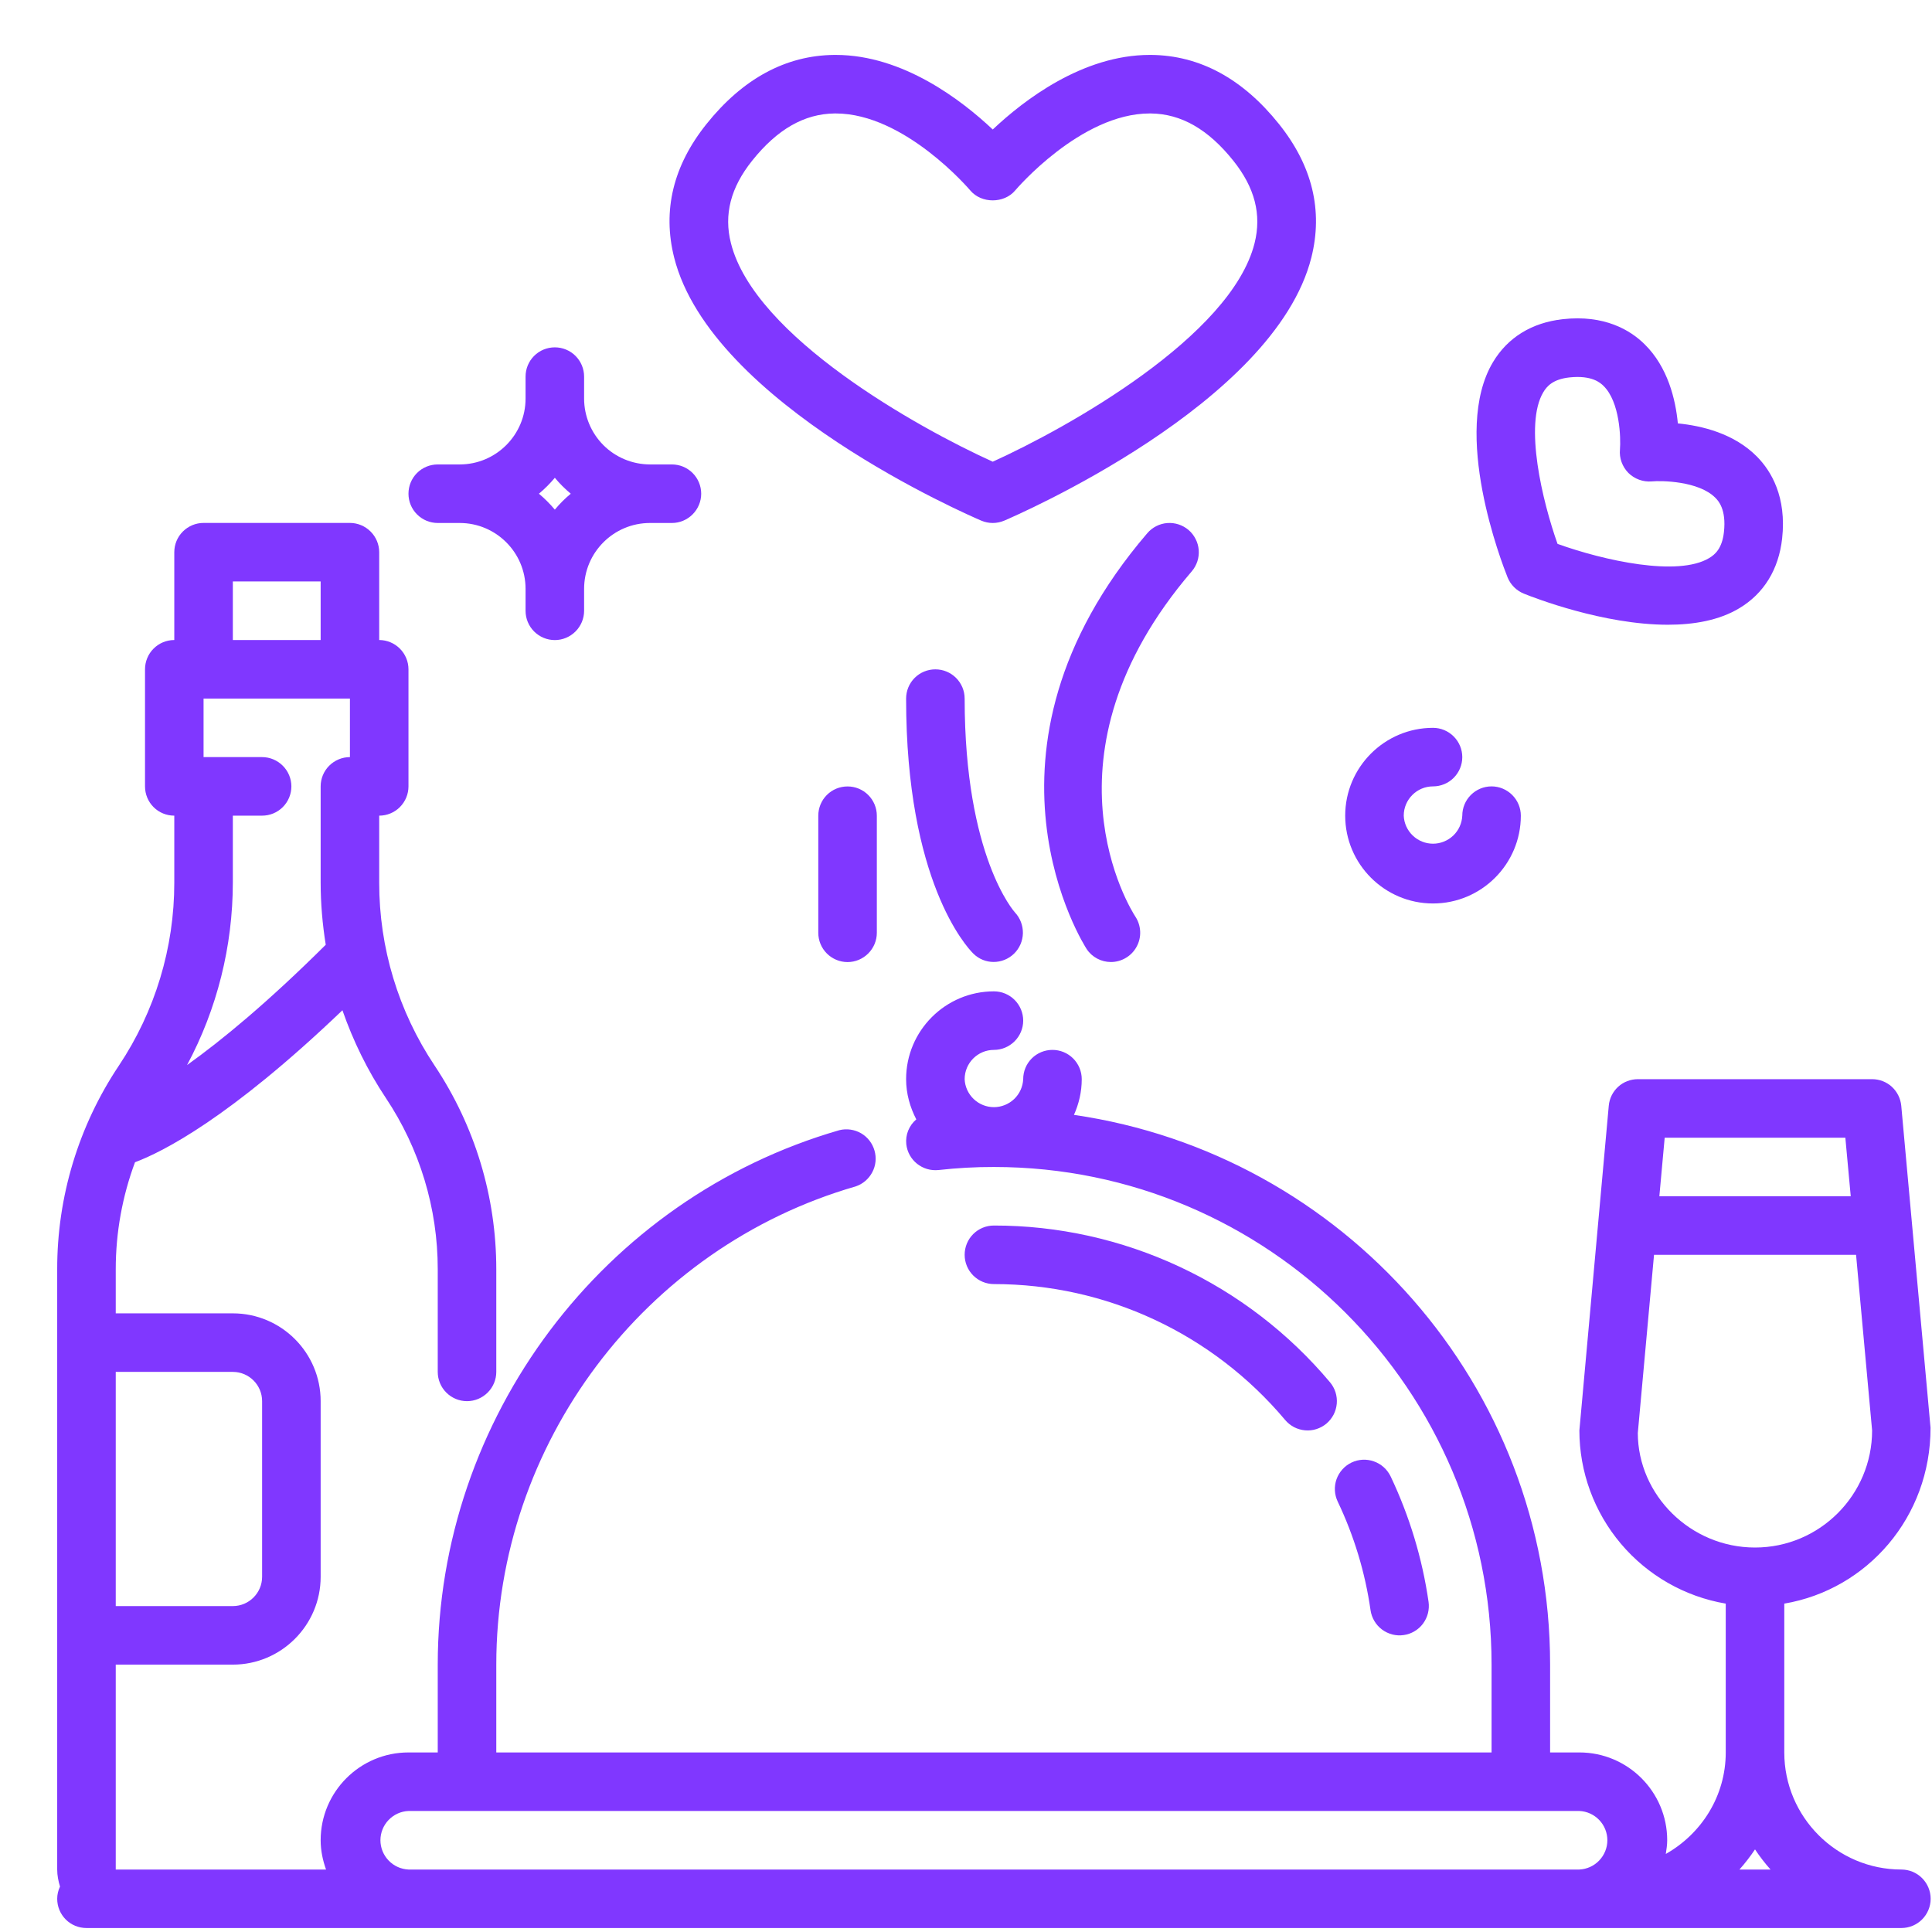
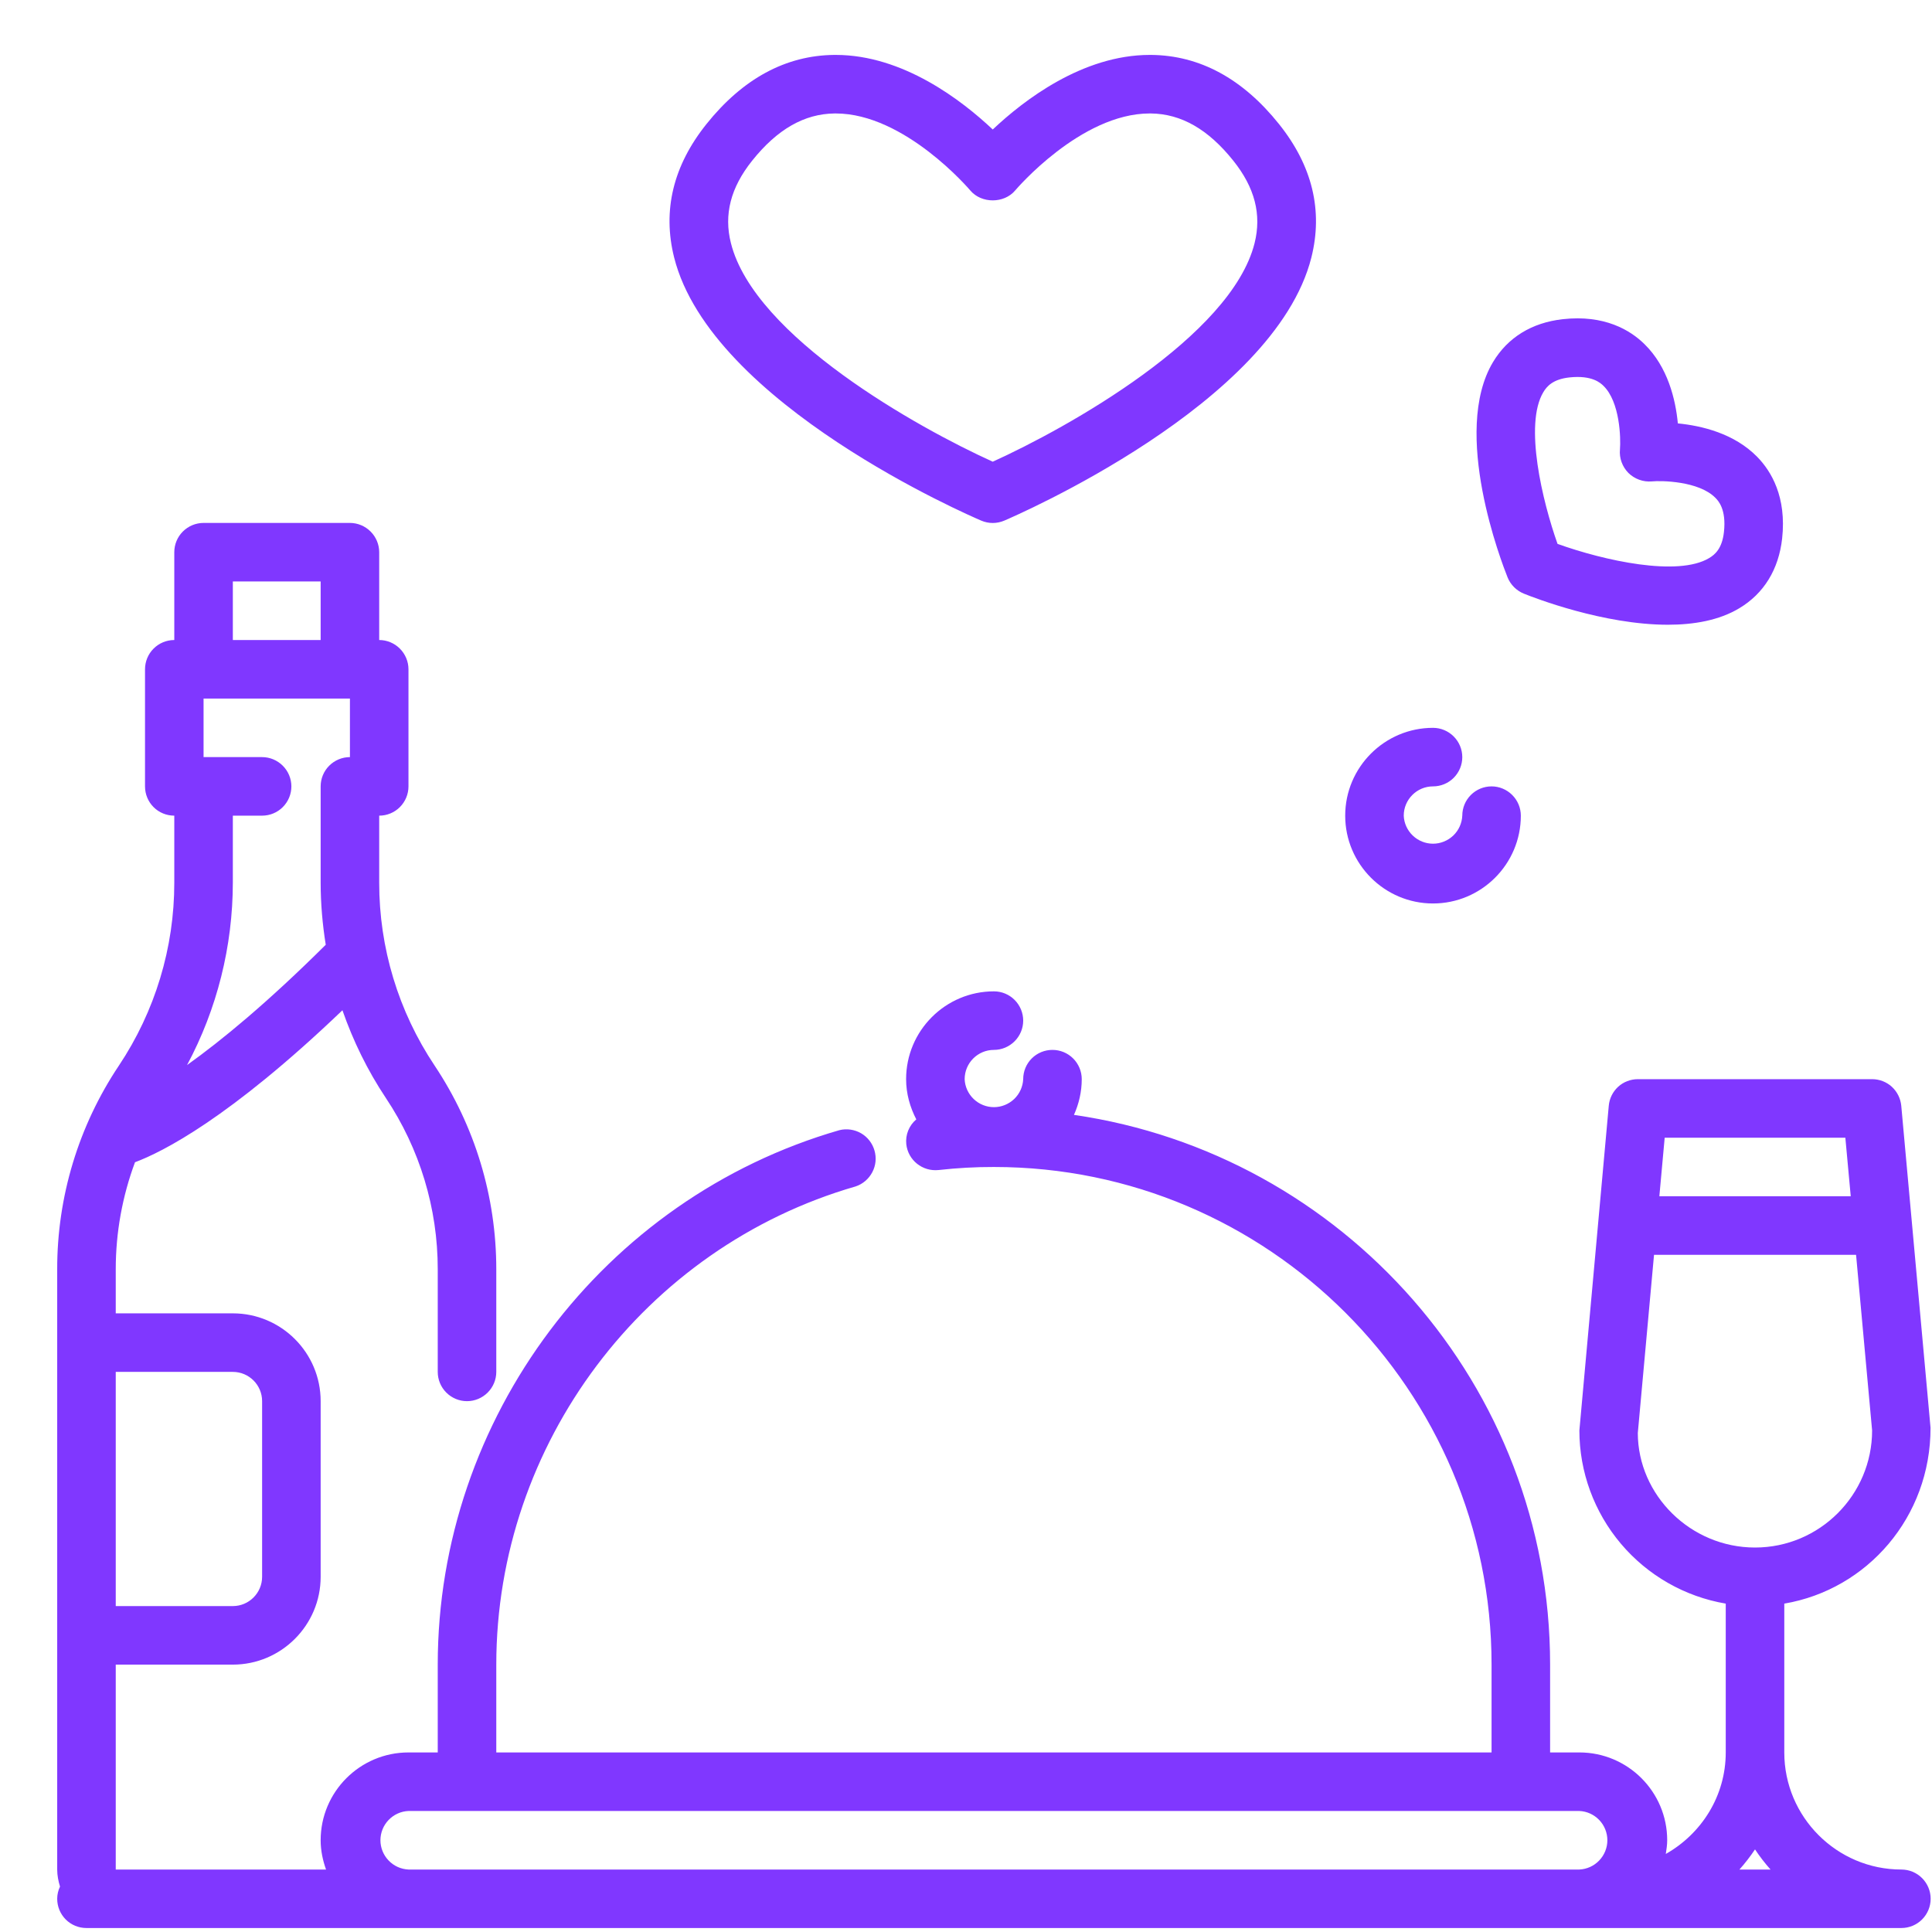
<svg xmlns="http://www.w3.org/2000/svg" fill="none" viewBox="0 0 33 33" height="33" width="33">
  <g clip-path="url(#clip0_1174_644)">
    <path fill="#8037FF" d="M32.477 31.933C31.374 31.933 30.477 31.035 30.477 29.933V27.391C31.894 27.151 32.977 25.912 32.975 24.387L32.475 18.887C32.463 18.763 32.406 18.648 32.314 18.563C32.222 18.479 32.101 18.433 31.977 18.433H27.977C27.852 18.433 27.731 18.479 27.639 18.563C27.547 18.648 27.49 18.763 27.479 18.887L26.977 24.433C26.977 25.141 27.229 25.827 27.686 26.368C28.144 26.91 28.778 27.272 29.477 27.391V29.933C29.477 30.679 29.061 31.323 28.453 31.667C28.465 31.59 28.477 31.513 28.477 31.433C28.477 30.605 27.804 29.933 26.977 29.933H26.477V28.433C26.477 23.66 22.935 19.709 18.344 19.043C18.428 18.855 18.477 18.65 18.477 18.433C18.477 18.3 18.424 18.173 18.33 18.079C18.236 17.985 18.109 17.933 17.977 17.933C17.844 17.933 17.717 17.985 17.623 18.079C17.529 18.173 17.477 18.3 17.477 18.433C17.471 18.561 17.416 18.683 17.323 18.772C17.229 18.861 17.105 18.911 16.977 18.911C16.848 18.911 16.724 18.861 16.631 18.772C16.538 18.683 16.482 18.561 16.477 18.433C16.477 18.157 16.701 17.933 16.977 17.933C17.109 17.933 17.236 17.88 17.33 17.786C17.424 17.692 17.477 17.565 17.477 17.433C17.477 17.3 17.424 17.173 17.33 17.079C17.236 16.985 17.109 16.933 16.977 16.933C16.15 16.933 15.477 17.605 15.477 18.433C15.477 18.681 15.544 18.913 15.651 19.12C15.59 19.171 15.543 19.237 15.513 19.31C15.483 19.384 15.472 19.464 15.48 19.543C15.51 19.817 15.756 20.014 16.032 19.985C16.345 19.95 16.661 19.932 16.977 19.933C21.664 19.933 25.477 23.745 25.477 28.433V29.933H8.477V28.433C8.477 24.666 11.001 21.308 14.615 20.265C14.738 20.224 14.839 20.137 14.899 20.023C14.96 19.909 14.973 19.776 14.937 19.652C14.902 19.528 14.819 19.422 14.708 19.357C14.596 19.293 14.463 19.273 14.338 19.304C10.298 20.47 7.477 24.224 7.477 28.433V29.933H6.977C6.15 29.933 5.477 30.605 5.477 31.433C5.477 31.608 5.513 31.776 5.569 31.933H1.977V28.433H3.977C4.804 28.433 5.477 27.759 5.477 26.933V23.933C5.477 23.105 4.804 22.433 3.977 22.433H1.977V21.681C1.977 21.051 2.09 20.433 2.306 19.852C2.771 19.678 3.917 19.105 5.849 17.256C6.032 17.781 6.278 18.285 6.591 18.755C7.169 19.621 7.478 20.64 7.477 21.681V23.433C7.477 23.565 7.529 23.692 7.623 23.786C7.717 23.88 7.844 23.933 7.977 23.933C8.109 23.933 8.236 23.88 8.33 23.786C8.424 23.692 8.477 23.565 8.477 23.433V21.681C8.477 20.438 8.112 19.234 7.423 18.2C6.805 17.275 6.476 16.188 6.477 15.076V13.932C6.609 13.932 6.736 13.88 6.83 13.786C6.924 13.692 6.977 13.565 6.977 13.432V11.432C6.977 11.3 6.924 11.173 6.83 11.079C6.736 10.985 6.609 10.932 6.477 10.932V9.432C6.477 9.3 6.424 9.173 6.33 9.079C6.236 8.985 6.109 8.932 5.977 8.932H3.477C3.344 8.932 3.217 8.985 3.123 9.079C3.029 9.173 2.977 9.3 2.977 9.432V10.932C2.844 10.932 2.717 10.985 2.623 11.079C2.529 11.173 2.477 11.3 2.477 11.432V13.432C2.477 13.565 2.529 13.692 2.623 13.786C2.717 13.88 2.844 13.932 2.977 13.932V15.076C2.978 16.188 2.648 17.276 2.031 18.201C1.342 19.231 0.975 20.442 0.977 21.681V31.933C0.977 32.035 0.997 32.132 1.025 32.224C0.994 32.289 0.977 32.36 0.977 32.432C0.977 32.565 1.029 32.692 1.123 32.786C1.217 32.88 1.344 32.932 1.477 32.932H32.477C32.609 32.932 32.736 32.88 32.83 32.786C32.924 32.692 32.977 32.565 32.977 32.432C32.977 32.3 32.924 32.173 32.83 32.079C32.736 31.985 32.609 31.933 32.477 31.933ZM3.977 23.433C4.253 23.433 4.477 23.657 4.477 23.933V26.933C4.477 27.208 4.253 27.433 3.977 27.433H1.977V23.433H3.977ZM3.195 18.192C3.708 17.234 3.976 16.163 3.977 15.076V13.932H4.477C4.609 13.932 4.736 13.88 4.83 13.786C4.924 13.692 4.977 13.565 4.977 13.432C4.977 13.3 4.924 13.173 4.83 13.079C4.736 12.985 4.609 12.932 4.477 12.932H3.477V11.932H5.977V12.932C5.844 12.932 5.717 12.985 5.623 13.079C5.529 13.173 5.477 13.3 5.477 13.432V15.076C5.477 15.434 5.508 15.788 5.564 16.137C4.567 17.128 3.782 17.773 3.195 18.192ZM3.977 9.932H5.477V10.932H3.977V9.932ZM25.977 31.933H6.977C6.848 31.927 6.726 31.872 6.637 31.778C6.548 31.685 6.498 31.561 6.498 31.433C6.498 31.304 6.548 31.18 6.637 31.087C6.726 30.994 6.848 30.938 6.977 30.933H26.977C27.105 30.938 27.227 30.994 27.316 31.087C27.405 31.18 27.455 31.304 27.455 31.433C27.455 31.561 27.405 31.685 27.316 31.778C27.227 31.872 27.105 31.927 26.977 31.933H25.977ZM31.52 19.433L31.612 20.433H28.343L28.434 19.433H31.52ZM27.975 24.477L28.252 21.433H31.703L31.977 24.433C31.977 25.535 31.08 26.433 29.977 26.433C28.874 26.433 27.977 25.535 27.975 24.477ZM29.711 31.933C29.807 31.825 29.896 31.71 29.977 31.589C30.057 31.71 30.146 31.825 30.242 31.933H29.711ZM16.761 8.893C16.823 8.919 16.889 8.933 16.957 8.933C17.024 8.933 17.091 8.919 17.153 8.893C17.341 8.812 21.767 6.904 22.399 4.399C22.601 3.596 22.415 2.83 21.847 2.12C21.226 1.343 20.492 0.946 19.664 0.938H19.639C18.489 0.938 17.482 1.716 16.957 2.212C16.431 1.716 15.425 0.938 14.275 0.938H14.249C13.422 0.946 12.687 1.343 12.066 2.12C11.498 2.83 11.313 3.596 11.515 4.399C12.147 6.905 16.573 8.812 16.761 8.893ZM12.847 2.745C13.276 2.208 13.737 1.944 14.256 1.938H14.275C15.455 1.938 16.562 3.24 16.573 3.253C16.763 3.479 17.15 3.479 17.34 3.253C17.351 3.24 18.458 1.938 19.638 1.938H19.657C20.176 1.944 20.637 2.208 21.066 2.745C21.433 3.204 21.552 3.664 21.429 4.154C21.028 5.748 18.231 7.309 16.957 7.886C15.683 7.31 12.887 5.751 12.485 4.154C12.361 3.665 12.48 3.204 12.847 2.745ZM26.029 10.14C26.207 10.212 27.389 10.671 28.488 10.671C28.932 10.671 29.362 10.597 29.707 10.39C30.128 10.139 30.381 9.727 30.44 9.2C30.519 8.485 30.252 8.046 30.014 7.803C29.623 7.404 29.069 7.272 28.659 7.232C28.62 6.823 28.488 6.269 28.089 5.878C27.847 5.639 27.404 5.372 26.693 5.452C26.165 5.511 25.753 5.764 25.501 6.186C24.786 7.383 25.651 9.613 25.751 9.863C25.802 9.989 25.903 10.089 26.029 10.14ZM26.361 6.699C26.421 6.598 26.526 6.478 26.804 6.447C27.197 6.404 27.34 6.544 27.388 6.59C27.67 6.864 27.686 7.485 27.67 7.679C27.663 7.752 27.673 7.825 27.698 7.894C27.723 7.963 27.763 8.026 27.814 8.078C27.866 8.129 27.929 8.169 27.998 8.194C28.067 8.219 28.14 8.229 28.213 8.223C28.37 8.207 29.017 8.214 29.301 8.504C29.347 8.551 29.49 8.696 29.446 9.089C29.415 9.367 29.295 9.472 29.194 9.532C28.658 9.854 27.401 9.576 26.604 9.29C26.347 8.567 26.03 7.252 26.361 6.699ZM24.477 15.432C25.304 15.432 25.977 14.759 25.977 13.932C25.977 13.8 25.924 13.673 25.83 13.579C25.736 13.485 25.609 13.432 25.477 13.432C25.344 13.432 25.217 13.485 25.123 13.579C25.029 13.673 24.977 13.8 24.977 13.932C24.971 14.061 24.916 14.183 24.823 14.272C24.729 14.361 24.605 14.411 24.477 14.411C24.348 14.411 24.224 14.361 24.131 14.272C24.038 14.183 23.982 14.061 23.977 13.932C23.977 13.657 24.201 13.432 24.477 13.432C24.609 13.432 24.736 13.38 24.83 13.286C24.924 13.192 24.977 13.065 24.977 12.932C24.977 12.8 24.924 12.673 24.83 12.579C24.736 12.485 24.609 12.432 24.477 12.432C23.65 12.432 22.977 13.105 22.977 13.932C22.977 14.759 23.65 15.432 24.477 15.432Z" />
-     <path fill="#8037FF" d="M23.41 27.504C23.419 27.569 23.442 27.632 23.475 27.688C23.509 27.745 23.553 27.794 23.605 27.833C23.658 27.873 23.718 27.901 23.782 27.918C23.845 27.934 23.912 27.938 23.977 27.928C24.042 27.919 24.104 27.897 24.161 27.863C24.217 27.83 24.267 27.785 24.306 27.733C24.345 27.68 24.374 27.62 24.39 27.557C24.406 27.493 24.41 27.427 24.401 27.362C24.294 26.619 24.075 25.896 23.753 25.218C23.695 25.098 23.593 25.006 23.468 24.962C23.343 24.917 23.206 24.924 23.086 24.981C22.966 25.038 22.874 25.141 22.829 25.266C22.785 25.391 22.792 25.528 22.849 25.648C23.129 26.235 23.318 26.86 23.41 27.504ZM16.977 20.933C16.844 20.933 16.717 20.985 16.623 21.079C16.529 21.173 16.477 21.3 16.477 21.433C16.477 21.565 16.529 21.692 16.623 21.786C16.717 21.88 16.844 21.933 16.977 21.933C18.897 21.933 20.711 22.779 21.952 24.255C21.994 24.305 22.046 24.346 22.104 24.377C22.162 24.407 22.226 24.425 22.291 24.431C22.357 24.437 22.423 24.43 22.485 24.41C22.548 24.39 22.606 24.358 22.657 24.316C22.707 24.273 22.748 24.222 22.779 24.163C22.809 24.105 22.827 24.041 22.833 23.976C22.839 23.91 22.831 23.844 22.812 23.782C22.792 23.719 22.76 23.661 22.718 23.611C22.014 22.772 21.136 22.098 20.144 21.635C19.152 21.172 18.071 20.932 16.977 20.933ZM7.477 8.933H7.852C8.472 8.933 8.977 9.437 8.977 10.058V10.433C8.977 10.565 9.029 10.692 9.123 10.786C9.217 10.88 9.344 10.933 9.477 10.933C9.609 10.933 9.736 10.88 9.83 10.786C9.924 10.692 9.977 10.565 9.977 10.433V10.058C9.977 9.437 10.482 8.933 11.102 8.933H11.477C11.609 8.933 11.736 8.88 11.83 8.786C11.924 8.692 11.977 8.565 11.977 8.433C11.977 8.3 11.924 8.173 11.83 8.079C11.736 7.985 11.609 7.933 11.477 7.933H11.102C10.803 7.932 10.517 7.814 10.306 7.603C10.096 7.392 9.977 7.106 9.977 6.808V6.433C9.977 6.3 9.924 6.173 9.83 6.079C9.736 5.985 9.609 5.933 9.477 5.933C9.344 5.933 9.217 5.985 9.123 6.079C9.029 6.173 8.977 6.3 8.977 6.433V6.808C8.977 7.428 8.472 7.933 7.852 7.933H7.477C7.344 7.933 7.217 7.985 7.123 8.079C7.029 8.173 6.977 8.3 6.977 8.433C6.977 8.565 7.029 8.692 7.123 8.786C7.217 8.88 7.344 8.933 7.477 8.933ZM9.477 8.161C9.559 8.26 9.65 8.35 9.749 8.433C9.65 8.515 9.559 8.606 9.477 8.705C9.394 8.606 9.303 8.515 9.205 8.433C9.304 8.35 9.394 8.26 9.477 8.161ZM13.977 13.933V15.933C13.977 16.065 14.029 16.192 14.123 16.286C14.217 16.38 14.344 16.433 14.477 16.433C14.609 16.433 14.736 16.38 14.83 16.286C14.924 16.192 14.977 16.065 14.977 15.933V13.933C14.977 13.8 14.924 13.673 14.83 13.579C14.736 13.485 14.609 13.433 14.477 13.433C14.344 13.433 14.217 13.485 14.123 13.579C14.029 13.673 13.977 13.8 13.977 13.933ZM15.977 11.433C15.844 11.433 15.717 11.485 15.623 11.579C15.529 11.673 15.477 11.8 15.477 11.933C15.477 15.05 16.506 16.169 16.623 16.286C16.72 16.383 16.846 16.431 16.972 16.431C17.097 16.431 17.223 16.384 17.321 16.289C17.415 16.197 17.469 16.072 17.472 15.94C17.474 15.809 17.426 15.681 17.336 15.585C17.328 15.576 16.477 14.633 16.477 11.933C16.477 11.8 16.424 11.673 16.33 11.579C16.236 11.485 16.109 11.433 15.977 11.433ZM20.302 9.053C20.201 8.967 20.07 8.924 19.938 8.934C19.806 8.944 19.683 9.007 19.597 9.107C16.388 12.852 18.539 16.177 18.561 16.21C18.606 16.279 18.668 16.335 18.74 16.373C18.812 16.412 18.893 16.432 18.976 16.432C19.066 16.432 19.154 16.407 19.231 16.361C19.309 16.315 19.372 16.249 19.415 16.169C19.458 16.09 19.479 16.001 19.475 15.911C19.471 15.82 19.443 15.733 19.394 15.658C19.321 15.547 17.654 12.911 20.356 9.759C20.399 9.709 20.431 9.651 20.452 9.588C20.472 9.526 20.48 9.46 20.475 9.395C20.47 9.329 20.452 9.265 20.422 9.207C20.392 9.148 20.352 9.096 20.302 9.053Z" />
  </g>
  <defs>
    <clipPath id="clip0_1174_644">
      <rect transform="translate(0.977 0.933)" fill="white" height="32" width="32" />
    </clipPath>
  </defs>
</svg>